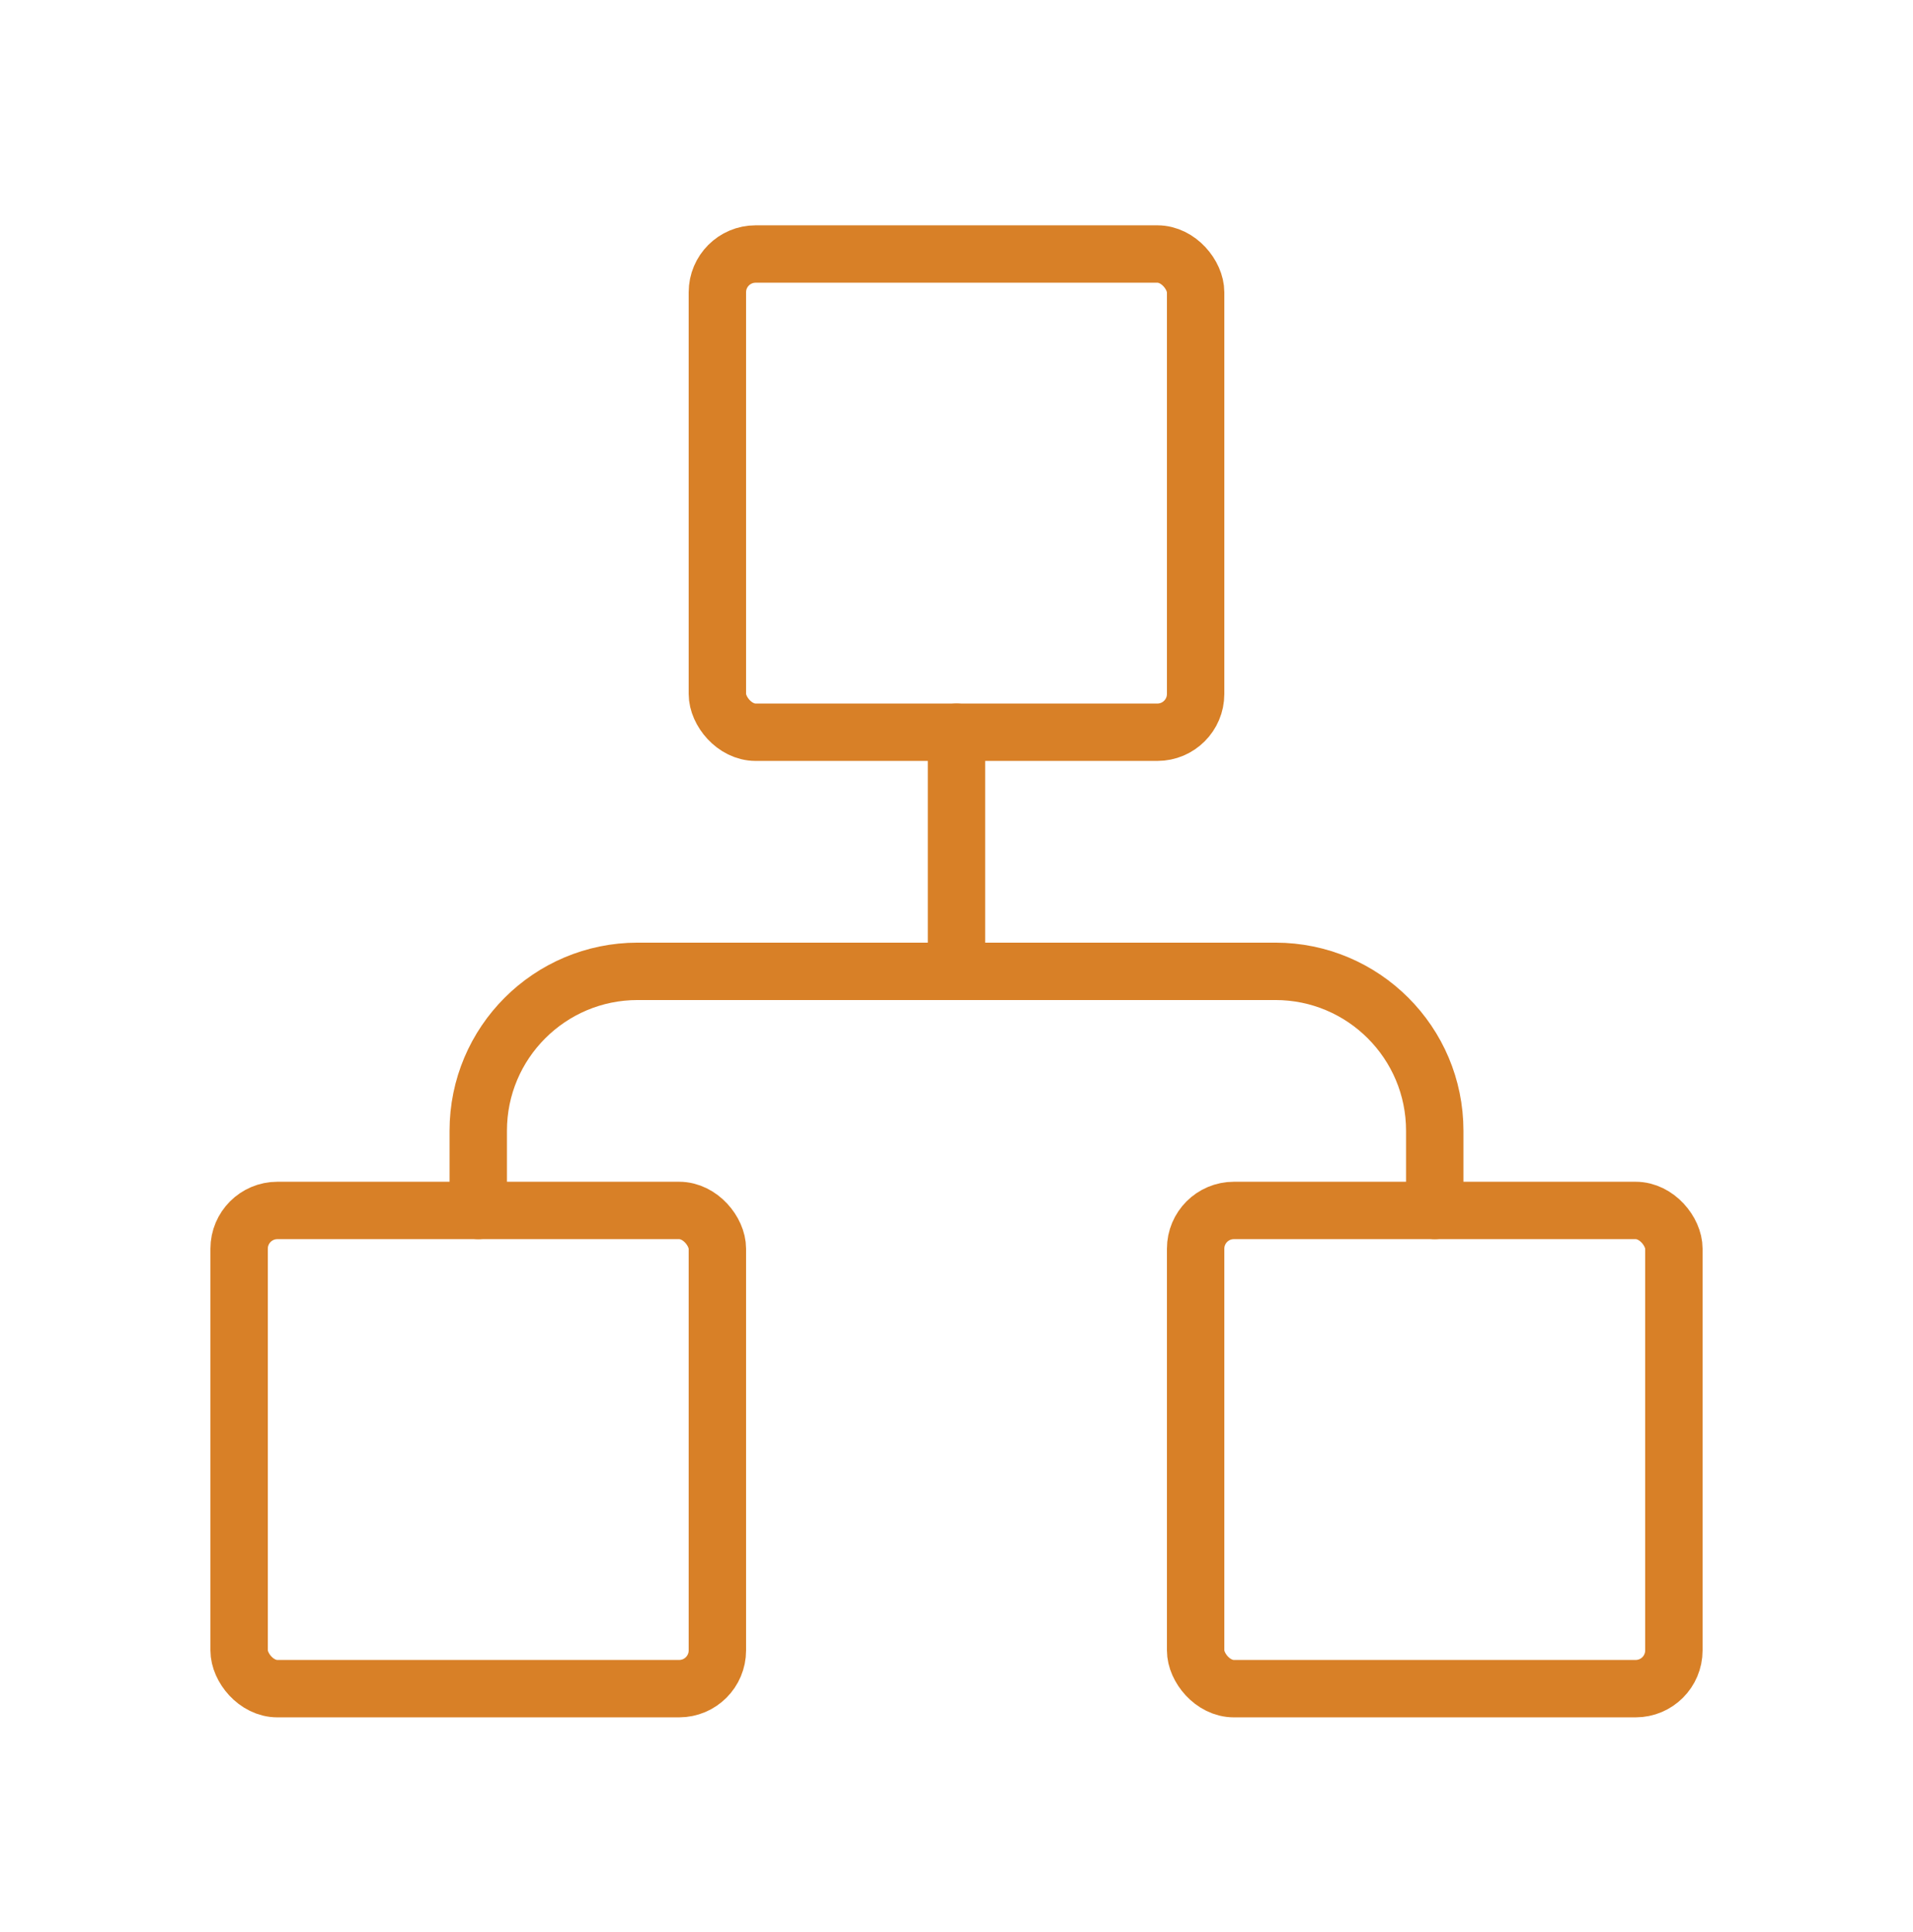
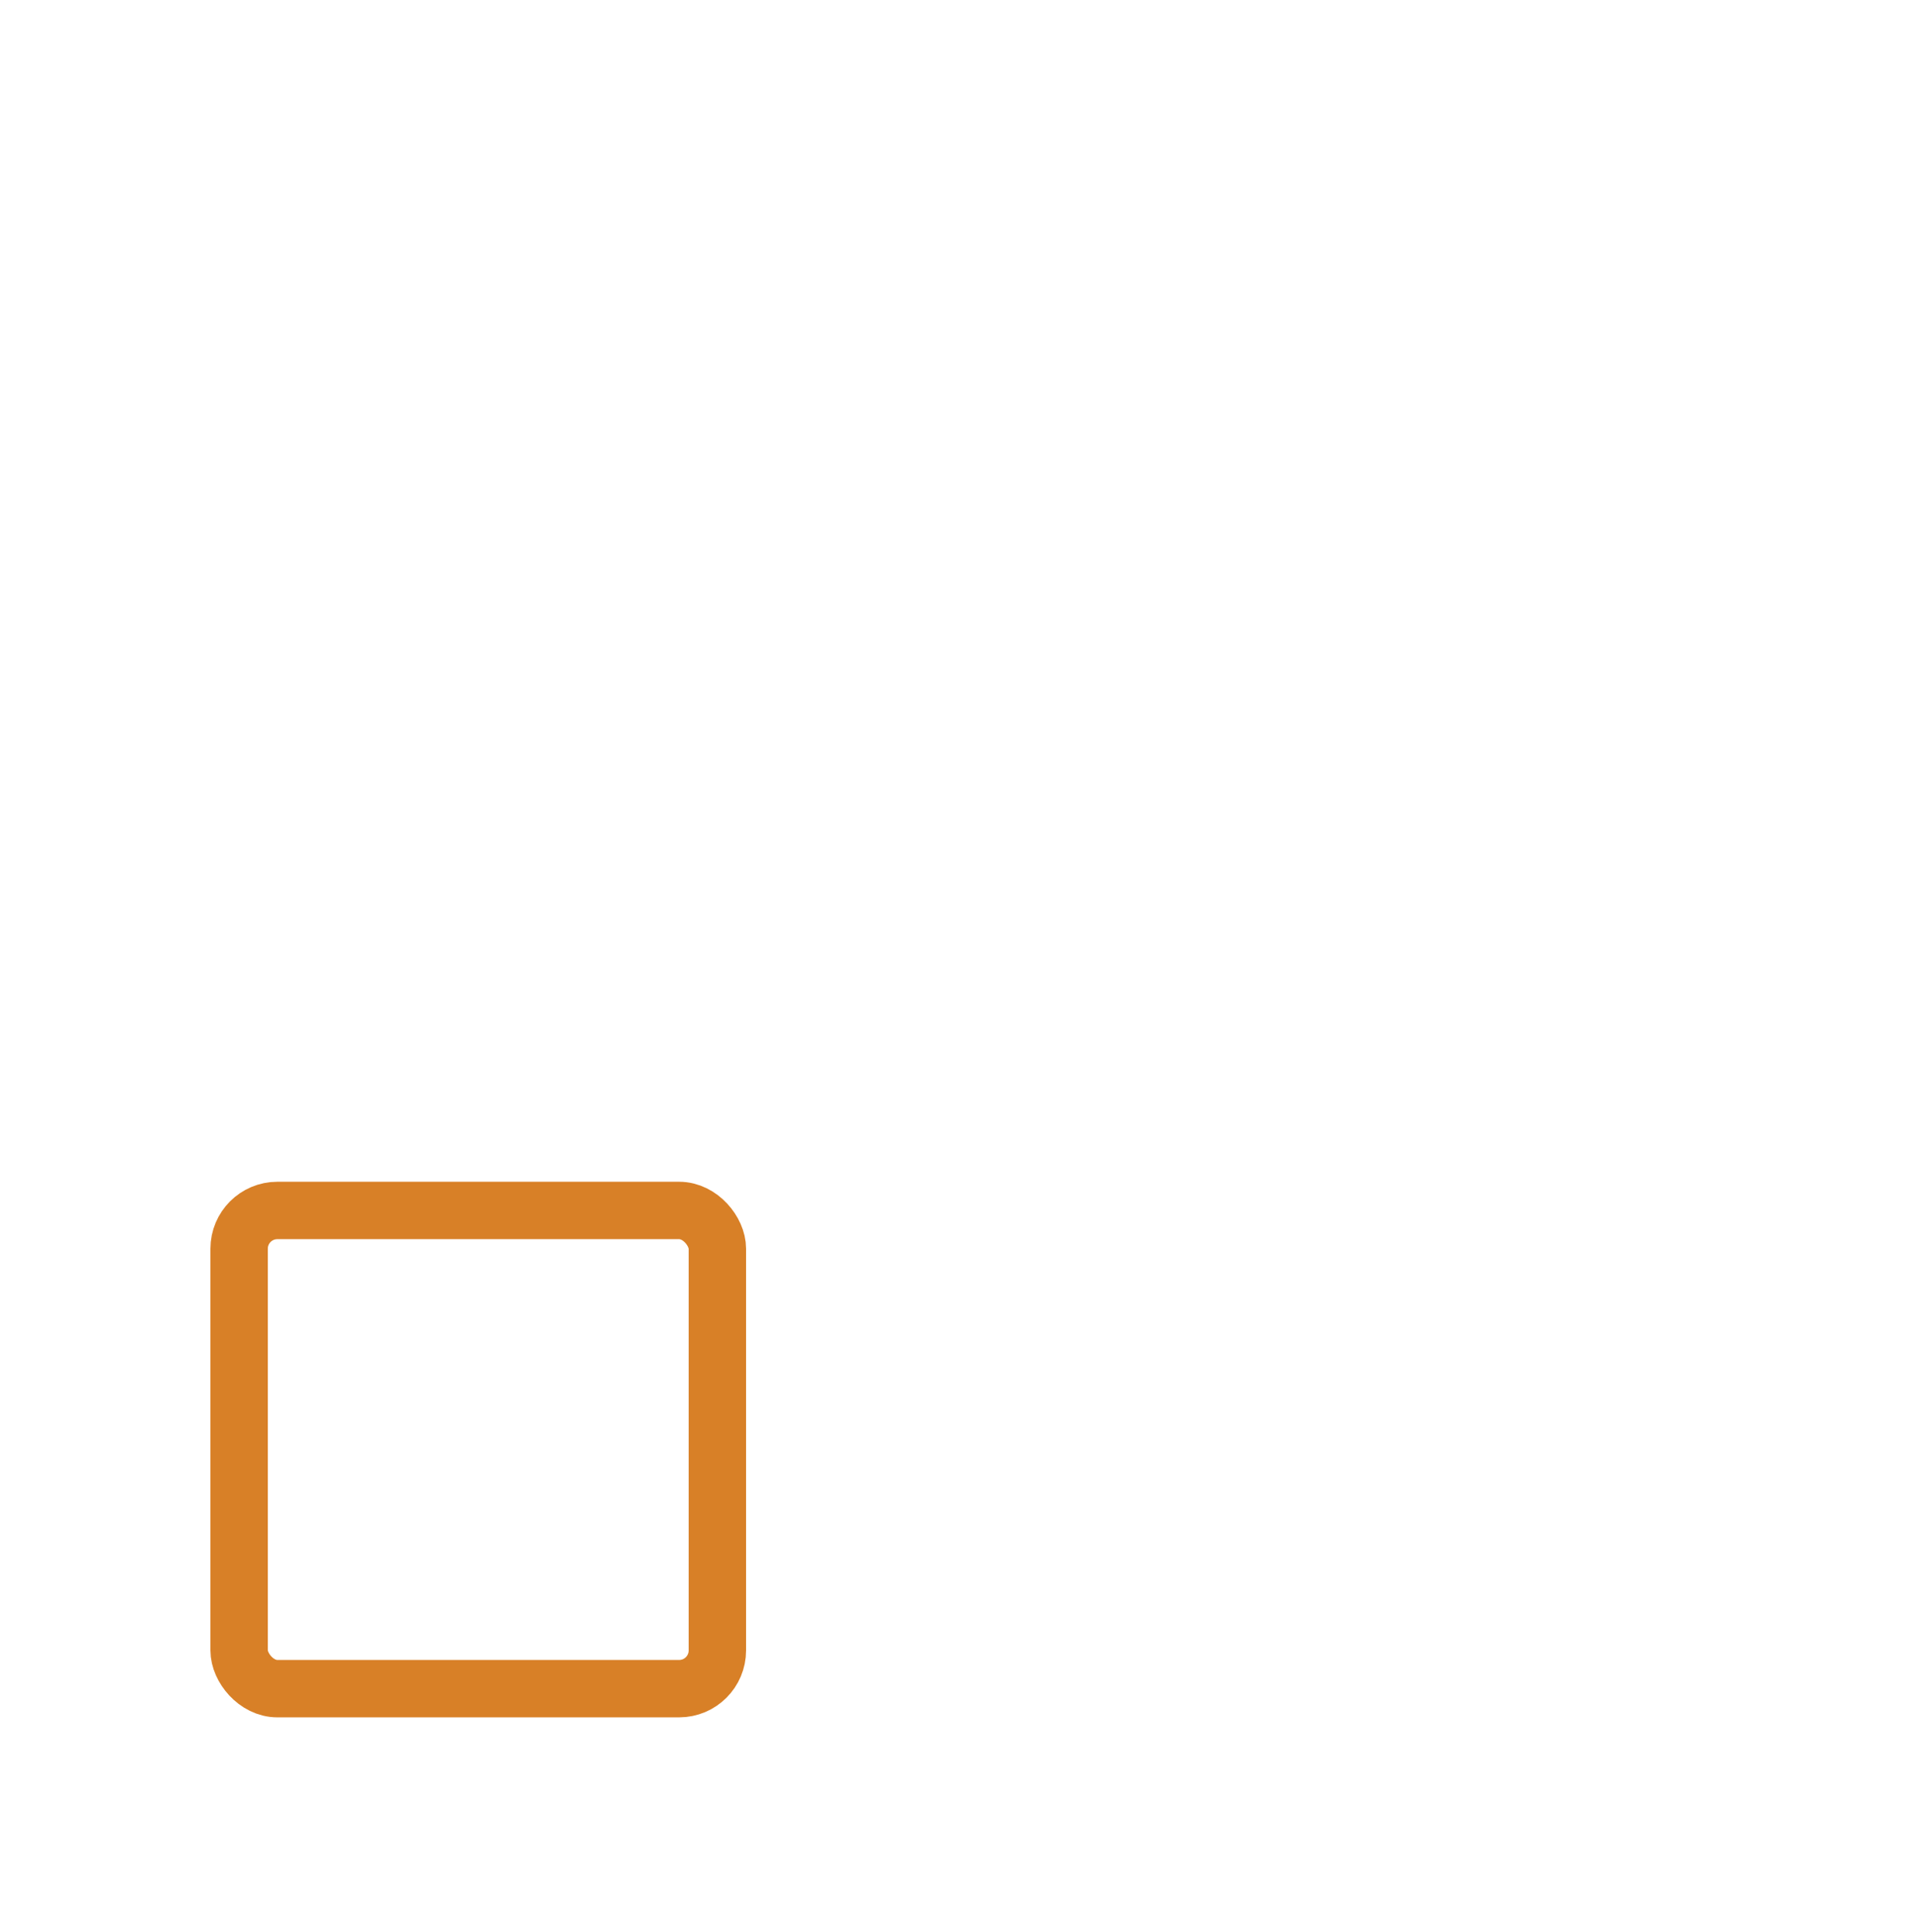
<svg xmlns="http://www.w3.org/2000/svg" width="100" height="101" viewBox="0 0 100 101" fill="none">
  <g id="Group 5172541">
    <rect id="Rectangle" x="12.5" y="63.279" width="25" height="25" rx="2" stroke="#D88027" stroke-width="3" stroke-linecap="round" stroke-linejoin="round" />
-     <rect id="Rectangle_2" x="62.5" y="63.279" width="25" height="25" rx="2" stroke="#D88027" stroke-width="3" stroke-linecap="round" stroke-linejoin="round" />
-     <rect id="Rectangle_3" x="37.5" y="13.279" width="25" height="25" rx="2" stroke="#D88027" stroke-width="3" stroke-linecap="round" stroke-linejoin="round" />
-     <path id="Path" d="M25 63.279V59.113C25 54.51 28.731 50.779 33.333 50.779H66.667C71.269 50.779 75 54.51 75 59.113V63.279" stroke="#D88027" stroke-width="3" stroke-linecap="round" stroke-linejoin="round" />
-     <path id="Path_2" d="M50 38.279V50.779" stroke="#D88027" stroke-width="3" stroke-linecap="round" stroke-linejoin="round" />
  </g>
</svg>